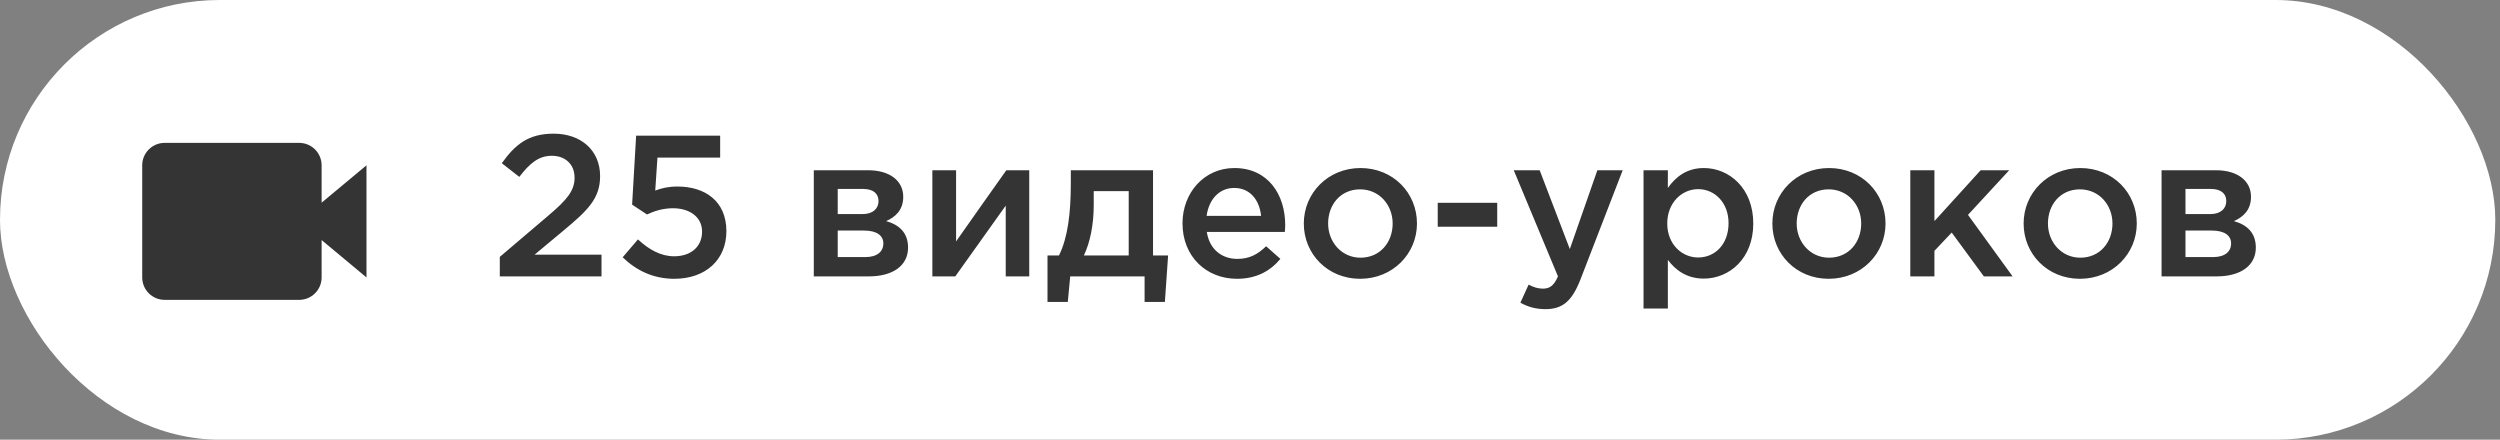
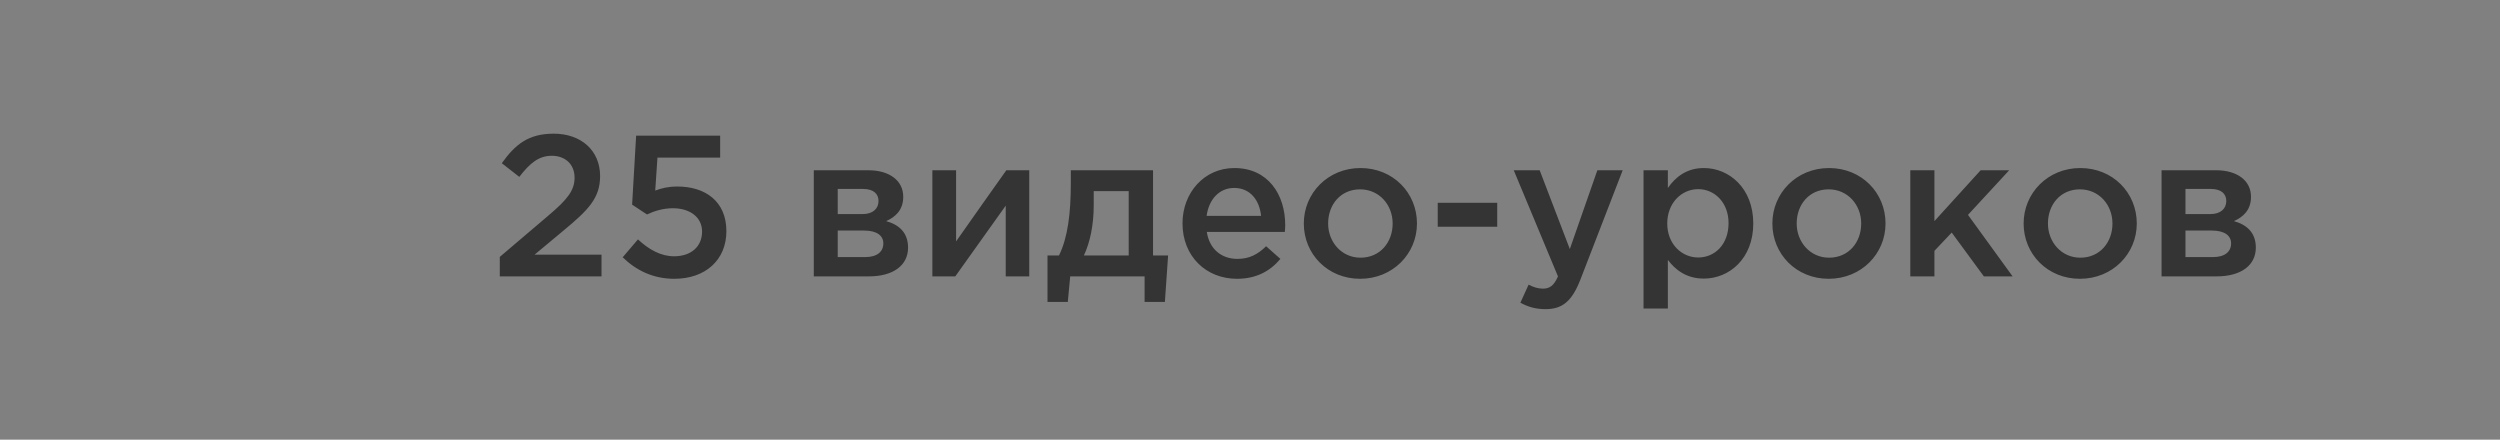
<svg xmlns="http://www.w3.org/2000/svg" width="199" height="35" viewBox="0 0 199 35" fill="none">
  <rect x="0" y="0" width="199" height="35" fill="#808080" stroke="none" />
-   <rect width="198.625" height="35" rx="17.5" fill="white" />
-   <path d="M25.601 13.158C25.601 12.174 24.801 11.373 23.816 11.373H13.105C12.121 11.373 11.32 12.174 11.32 13.158V22.084C11.32 23.068 12.121 23.869 13.105 23.869H23.816C24.801 23.869 25.601 23.068 25.601 22.084V19.109L29.172 22.084V13.158L25.601 16.133V13.158Z" fill="#343434" />
  <path d="M39.784 22H47.88V20.272H42.552L44.856 18.352C46.824 16.72 47.768 15.776 47.768 14.016C47.768 11.984 46.264 10.64 44.072 10.64C42.072 10.64 41.016 11.488 39.944 12.992L41.336 14.08C42.2 12.96 42.904 12.4 43.928 12.4C44.952 12.4 45.736 13.04 45.736 14.144C45.736 15.152 45.176 15.872 43.64 17.168L39.784 20.448V22ZM53.676 22.192C56.157 22.192 57.821 20.688 57.821 18.4C57.821 16 56.108 14.848 53.932 14.848C53.181 14.848 52.684 14.976 52.157 15.168L52.333 12.544H57.325V10.8H50.636L50.316 16.288L51.501 17.072C52.077 16.8 52.764 16.576 53.565 16.576C54.925 16.576 55.885 17.296 55.885 18.432C55.885 19.632 55.005 20.4 53.66 20.4C52.62 20.4 51.676 19.888 50.781 19.056L49.565 20.48C50.62 21.504 51.965 22.192 53.676 22.192ZM64.778 22H69.162C71.082 22 72.282 21.136 72.282 19.712C72.282 18.512 71.562 17.888 70.538 17.6C71.258 17.28 71.898 16.736 71.898 15.664C71.898 14.368 70.794 13.552 69.115 13.552H64.778V22ZM66.683 20.464V18.352H68.778C69.819 18.352 70.314 18.768 70.314 19.376C70.314 20.032 69.819 20.464 68.874 20.464H66.683ZM66.683 17.04V15.04H68.698C69.562 15.04 69.93 15.456 69.93 16C69.93 16.608 69.483 17.04 68.666 17.04H66.683ZM74.216 22H76.04L80.056 16.368V22H81.928V13.552H80.104C78.76 15.44 77.432 17.328 76.104 19.216V13.552H74.216V22ZM83.381 24.032H84.997L85.189 22H91.109V24.032H92.725L92.981 20.336H91.781V13.552H85.237V14.592C85.237 16.96 84.997 18.928 84.293 20.336H83.381V24.032ZM86.277 20.336C86.773 19.296 87.061 17.872 87.061 16.336V15.216H89.845V20.336H86.277ZM98.463 22.192C100.015 22.192 101.119 21.568 101.919 20.608L100.783 19.6C100.111 20.256 99.439 20.608 98.495 20.608C97.247 20.608 96.271 19.84 96.063 18.464H102.271C102.287 18.368 102.303 18.048 102.303 17.92C102.303 15.488 100.943 13.376 98.255 13.376C95.839 13.376 94.127 15.36 94.127 17.776C94.127 20.416 96.015 22.192 98.463 22.192ZM96.047 17.184C96.223 15.872 97.055 14.96 98.239 14.96C99.519 14.96 100.255 15.936 100.383 17.184H96.047ZM108.263 22.192C110.871 22.192 112.791 20.192 112.791 17.792C112.791 15.344 110.887 13.376 108.295 13.376C105.703 13.376 103.783 15.376 103.783 17.792C103.783 20.224 105.687 22.192 108.263 22.192ZM108.295 20.512C106.791 20.512 105.719 19.264 105.719 17.792C105.719 16.288 106.711 15.072 108.263 15.072C109.783 15.072 110.855 16.304 110.855 17.792C110.855 19.28 109.863 20.512 108.295 20.512ZM114.443 18.048H119.179V16.144H114.443V18.048ZM123.022 24.608C124.382 24.608 125.134 23.968 125.806 22.24L129.166 13.552H127.15L124.958 19.824L122.558 13.552H120.494L124.014 22C123.694 22.736 123.358 22.976 122.814 22.976C122.414 22.976 122.03 22.848 121.678 22.656L121.022 24.096C121.614 24.416 122.206 24.608 123.022 24.608ZM130.825 24.56H132.761V20.688C133.353 21.472 134.233 22.176 135.625 22.176C137.641 22.176 139.561 20.592 139.561 17.792C139.561 14.96 137.625 13.376 135.625 13.376C134.265 13.376 133.385 14.08 132.761 14.96V13.552H130.825V24.56ZM135.177 20.496C133.865 20.496 132.713 19.424 132.713 17.792C132.713 16.144 133.865 15.056 135.177 15.056C136.489 15.056 137.593 16.128 137.593 17.76C137.593 19.456 136.505 20.496 135.177 20.496ZM145.56 22.192C148.168 22.192 150.088 20.192 150.088 17.792C150.088 15.344 148.184 13.376 145.592 13.376C143 13.376 141.08 15.376 141.08 17.792C141.08 20.224 142.984 22.192 145.56 22.192ZM145.592 20.512C144.088 20.512 143.016 19.264 143.016 17.792C143.016 16.288 144.008 15.072 145.56 15.072C147.08 15.072 148.152 16.304 148.152 17.792C148.152 19.28 147.16 20.512 145.592 20.512ZM152.06 22H153.98V19.968L155.356 18.512L157.916 22H160.204L156.652 17.104L159.932 13.552H157.66L153.98 17.6V13.552H152.06V22ZM165.56 22.192C168.168 22.192 170.088 20.192 170.088 17.792C170.088 15.344 168.184 13.376 165.592 13.376C163 13.376 161.08 15.376 161.08 17.792C161.08 20.224 162.984 22.192 165.56 22.192ZM165.592 20.512C164.088 20.512 163.016 19.264 163.016 17.792C163.016 16.288 164.008 15.072 165.56 15.072C167.08 15.072 168.152 16.304 168.152 17.792C168.152 19.28 167.16 20.512 165.592 20.512ZM172.06 22H176.444C178.364 22 179.564 21.136 179.564 19.712C179.564 18.512 178.844 17.888 177.82 17.6C178.54 17.28 179.18 16.736 179.18 15.664C179.18 14.368 178.076 13.552 176.396 13.552H172.06V22ZM173.964 20.464V18.352H176.06C177.1 18.352 177.596 18.768 177.596 19.376C177.596 20.032 177.1 20.464 176.156 20.464H173.964ZM173.964 17.04V15.04H175.98C176.844 15.04 177.212 15.456 177.212 16C177.212 16.608 176.764 17.04 175.948 17.04H173.964Z" fill="#343434" />
</svg>